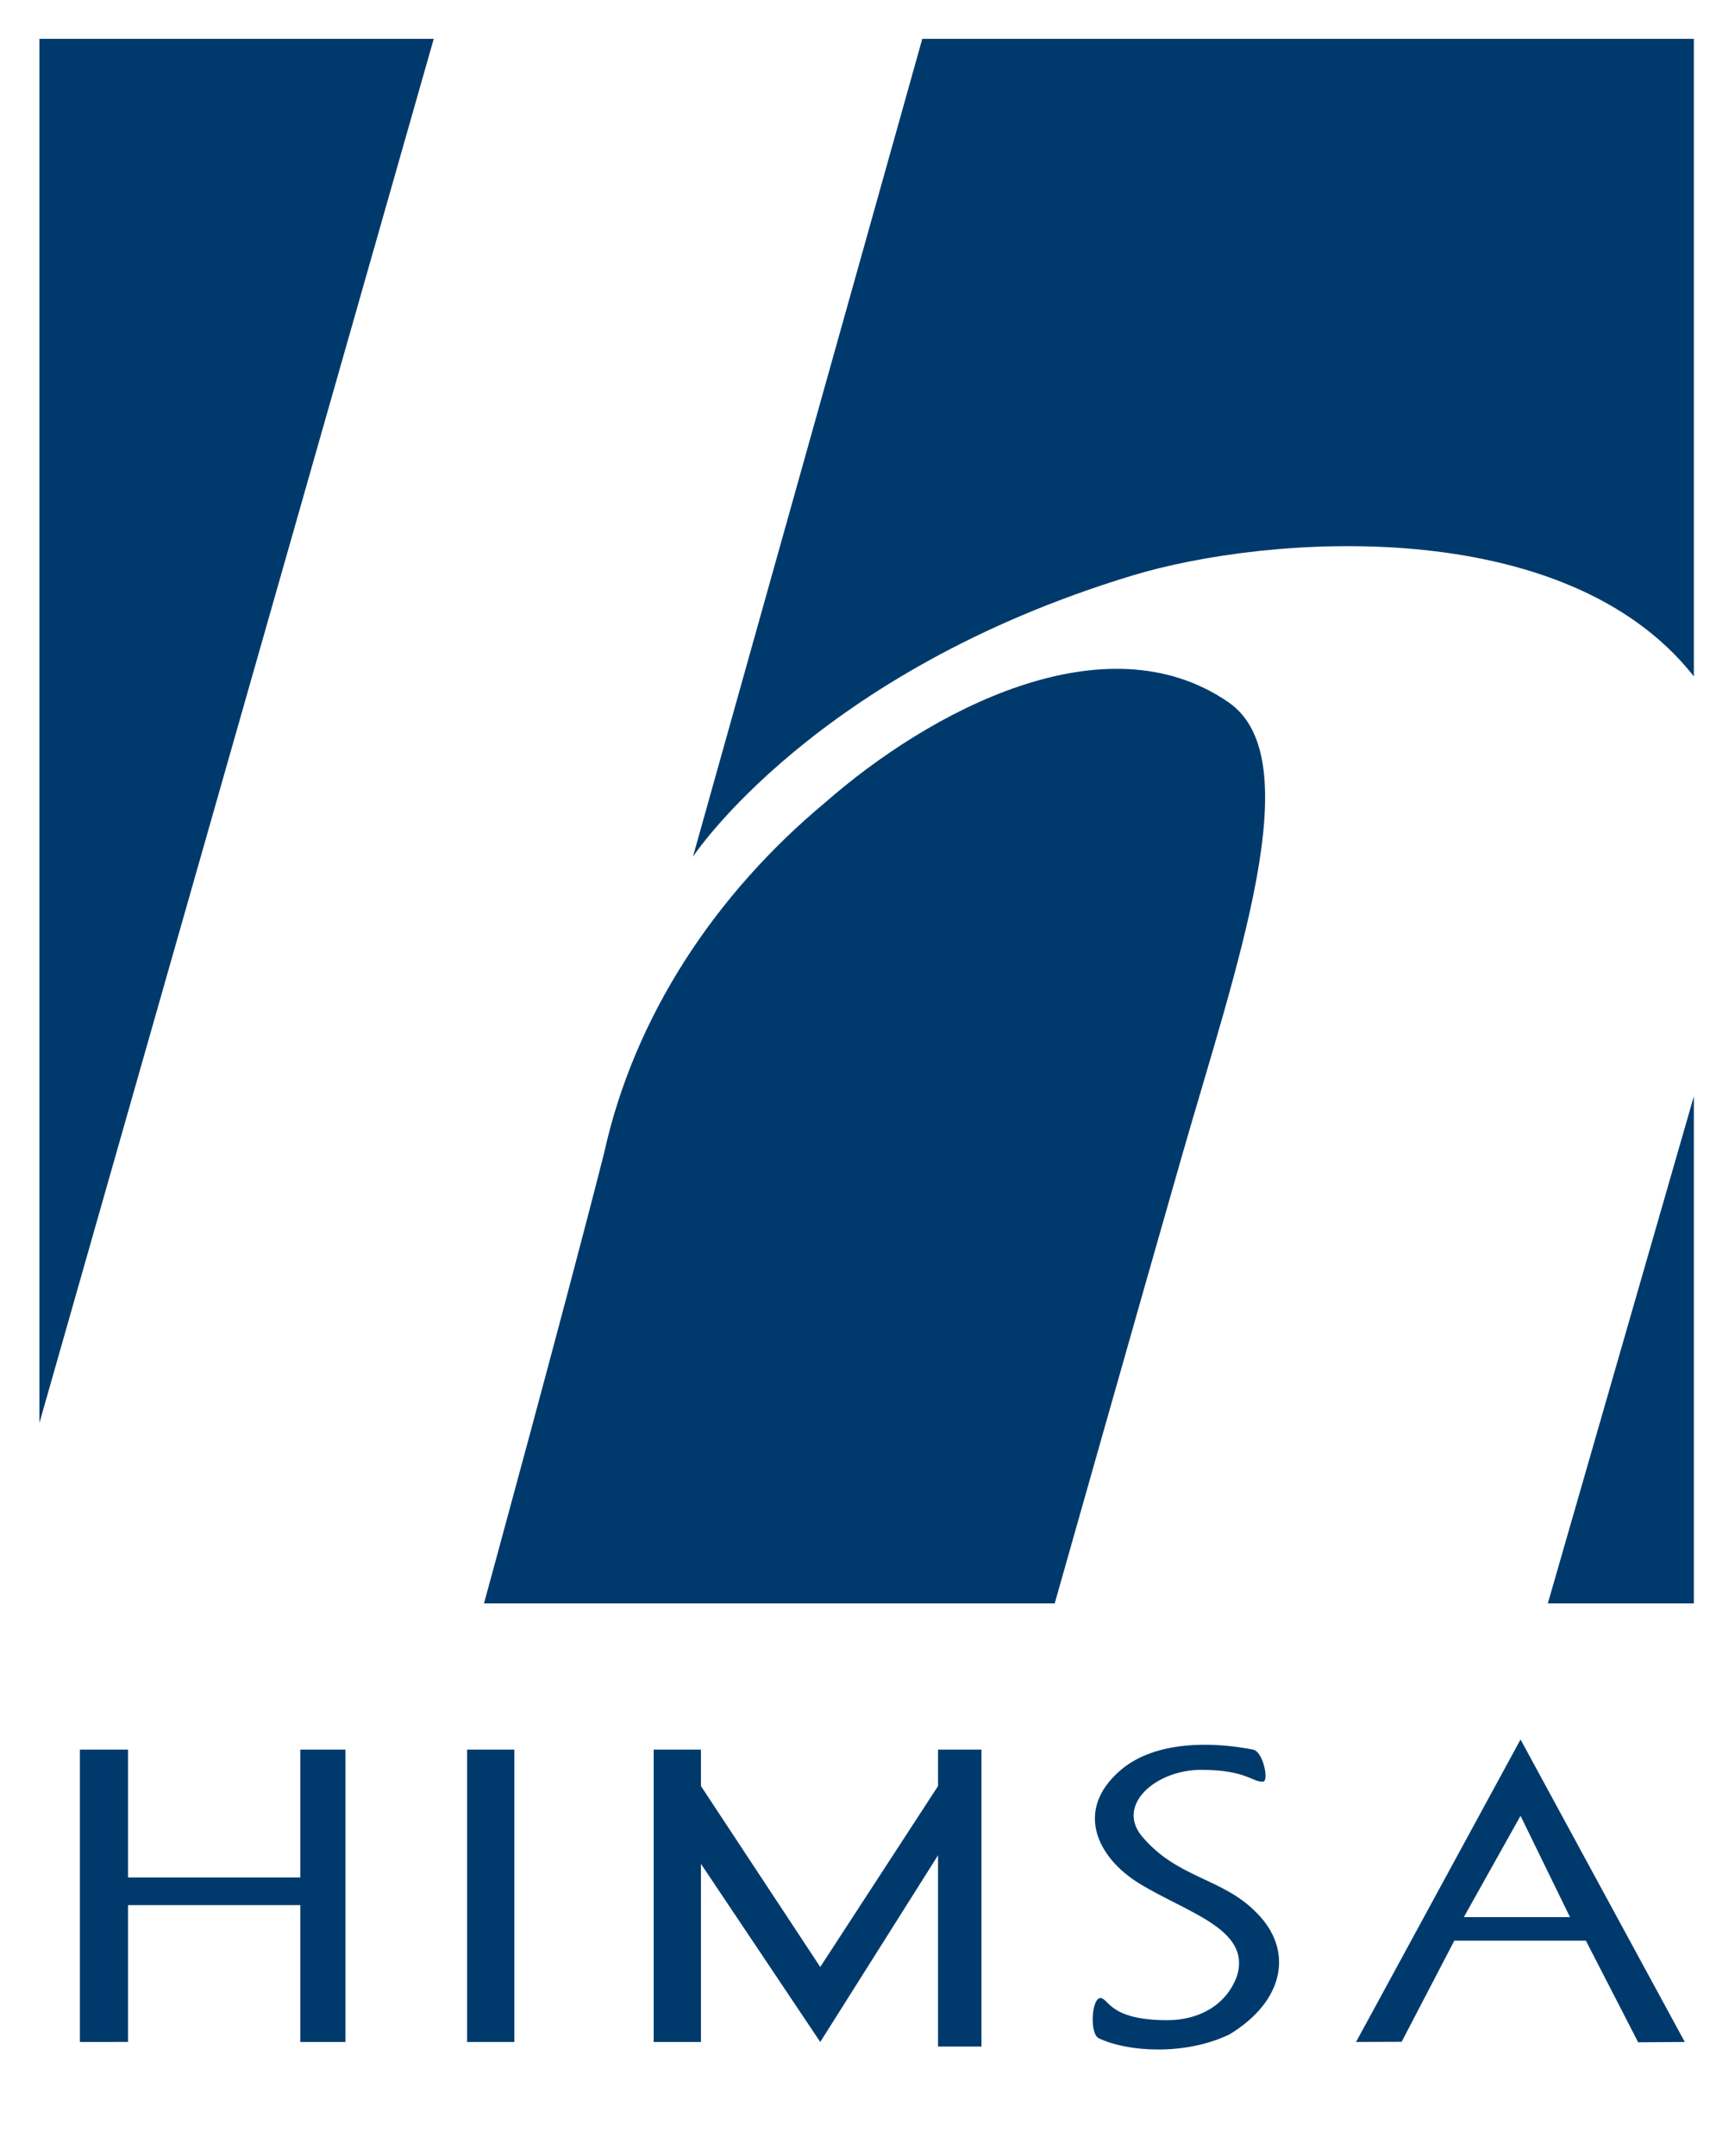
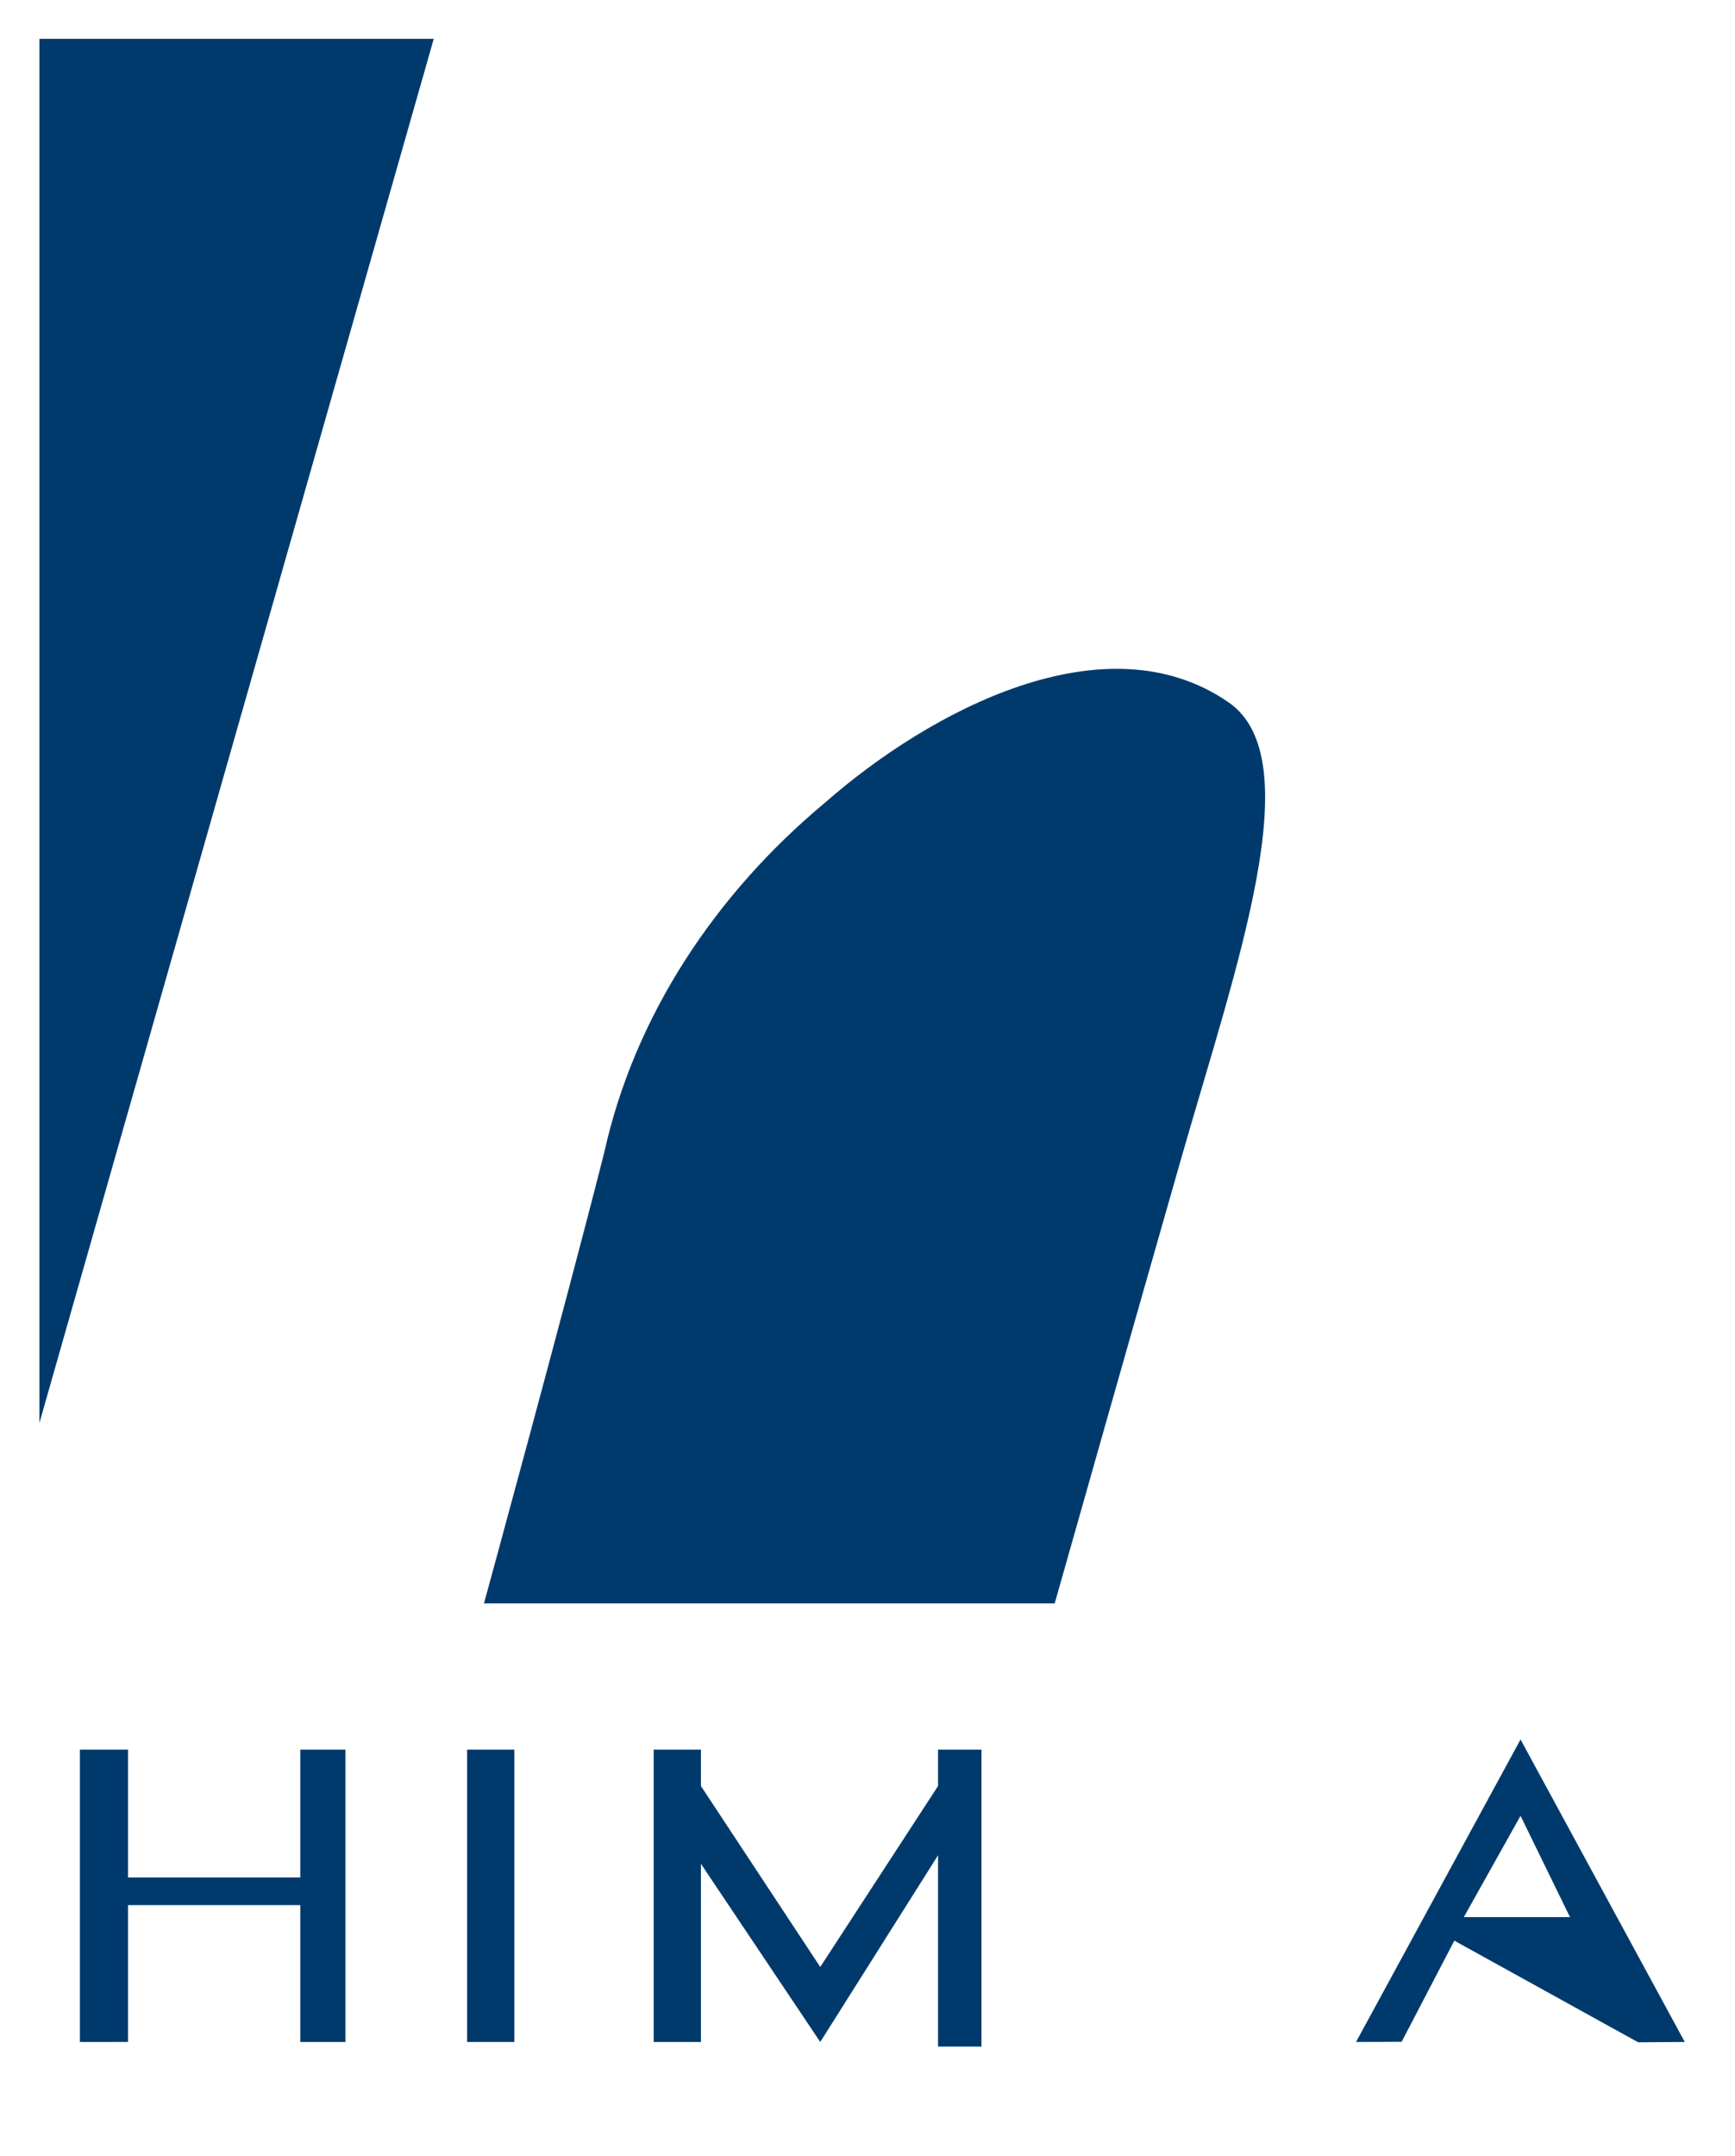
<svg xmlns="http://www.w3.org/2000/svg" width="100%" height="100%" viewBox="0 0 380 472" version="1.1" xml:space="preserve" style="fill-rule:evenodd;clip-rule:evenodd;stroke-linejoin:round;stroke-miterlimit:2;">
  <g id="Logo">
    <g>
      <path d="M95,8.5L8.63,8.5L8.63,311.497L95,8.5Z" style="fill:rgb(0,58,108);fill-rule:nonzero;" />
    </g>
    <g>
-       <path d="M370.985,148.057L370.985,8.5L202,8.5L151.773,187.526C151.773,187.526 178.393,147.081 247.99,125.99C277.531,117.038 342.725,112.177 370.985,148.057Z" style="fill:rgb(0,58,108);fill-rule:nonzero;" />
-     </g>
+       </g>
    <g>
      <path d="M231,351C231,351 249.456,285.864 258.68,253.68C270.884,211.098 287.018,166.174 269.11,153.768C242.073,135.04 203.6,155.63 180.7,175.7C156.61,195.76 138.92,222.5 132.33,252.33C123.94,285.45 106,351 106,351L231,351Z" style="fill:rgb(0,58,108);fill-rule:nonzero;" />
    </g>
    <g>
-       <path d="M370.985,351L370.985,240L339,351L370.985,351Z" style="fill:rgb(0,58,108);fill-rule:nonzero;" />
-     </g>
+       </g>
  </g>
  <g id="Type">
    <g>
-       <path d="M333.028,380.781L297,447L306.987,446.961L318.526,424.822L347.34,424.822L358.795,447.072L369,447M333.028,397.49L343.857,419.668L320.609,419.668L333.028,397.49Z" style="fill:rgb(0,58,108);fill-rule:nonzero;" />
+       <path d="M333.028,380.781L297,447L306.987,446.961L318.526,424.822L358.795,447.072L369,447M333.028,397.49L343.857,419.668L320.609,419.668L333.028,397.49Z" style="fill:rgb(0,58,108);fill-rule:nonzero;" />
    </g>
    <g>
-       <path d="M276.671,390C277.943,389.876 276.691,383.442 274.434,382.995C265.631,381.253 253.057,380.992 245.464,387.47C235.264,396.172 240.232,406.59 249.505,412.289C260.018,418.749 274.098,422.272 270.925,432.556C268.53,439.152 262.334,442.229 255.682,442.229C242.799,442.229 242.896,437.379 240.96,437.379C239.037,437.608 238.644,445.209 240.648,446.178C246.826,449.165 259.493,450.07 269.32,445.32C281.467,437.927 283.308,426.808 275.25,418.75C267.76,411.02 257.96,411.281 250.144,402.016C244.345,395.142 253.1,387.429 263.079,387.429C273.059,387.429 274.345,390.227 276.671,390Z" style="fill:rgb(0,58,108);fill-rule:nonzero;" />
-     </g>
+       </g>
    <g>
      <path d="M28.042,382.995L17.5,383L17.5,447L28.042,446.995L28.042,417.038L65.768,417.038L65.768,447L75.654,447L75.654,383L65.768,383L65.768,410.992L28.042,410.992L28.042,382.995Z" style="fill:rgb(0,58,108);fill-rule:nonzero;" />
    </g>
    <g>
      <rect x="102.308" y="383" width="10.346" height="64" style="fill:rgb(0,58,108);fill-rule:nonzero;" />
    </g>
    <g>
      <path d="M153.519,383L143.167,383L143.167,447L153.519,447L153.519,408L179.651,447L205.45,406.128L205.45,448L214.962,448L214.962,383L205.45,383L205.45,390.972L179.651,430.583L153.519,390.972L153.519,383Z" style="fill:rgb(0,58,108);fill-rule:nonzero;" />
    </g>
  </g>
</svg>